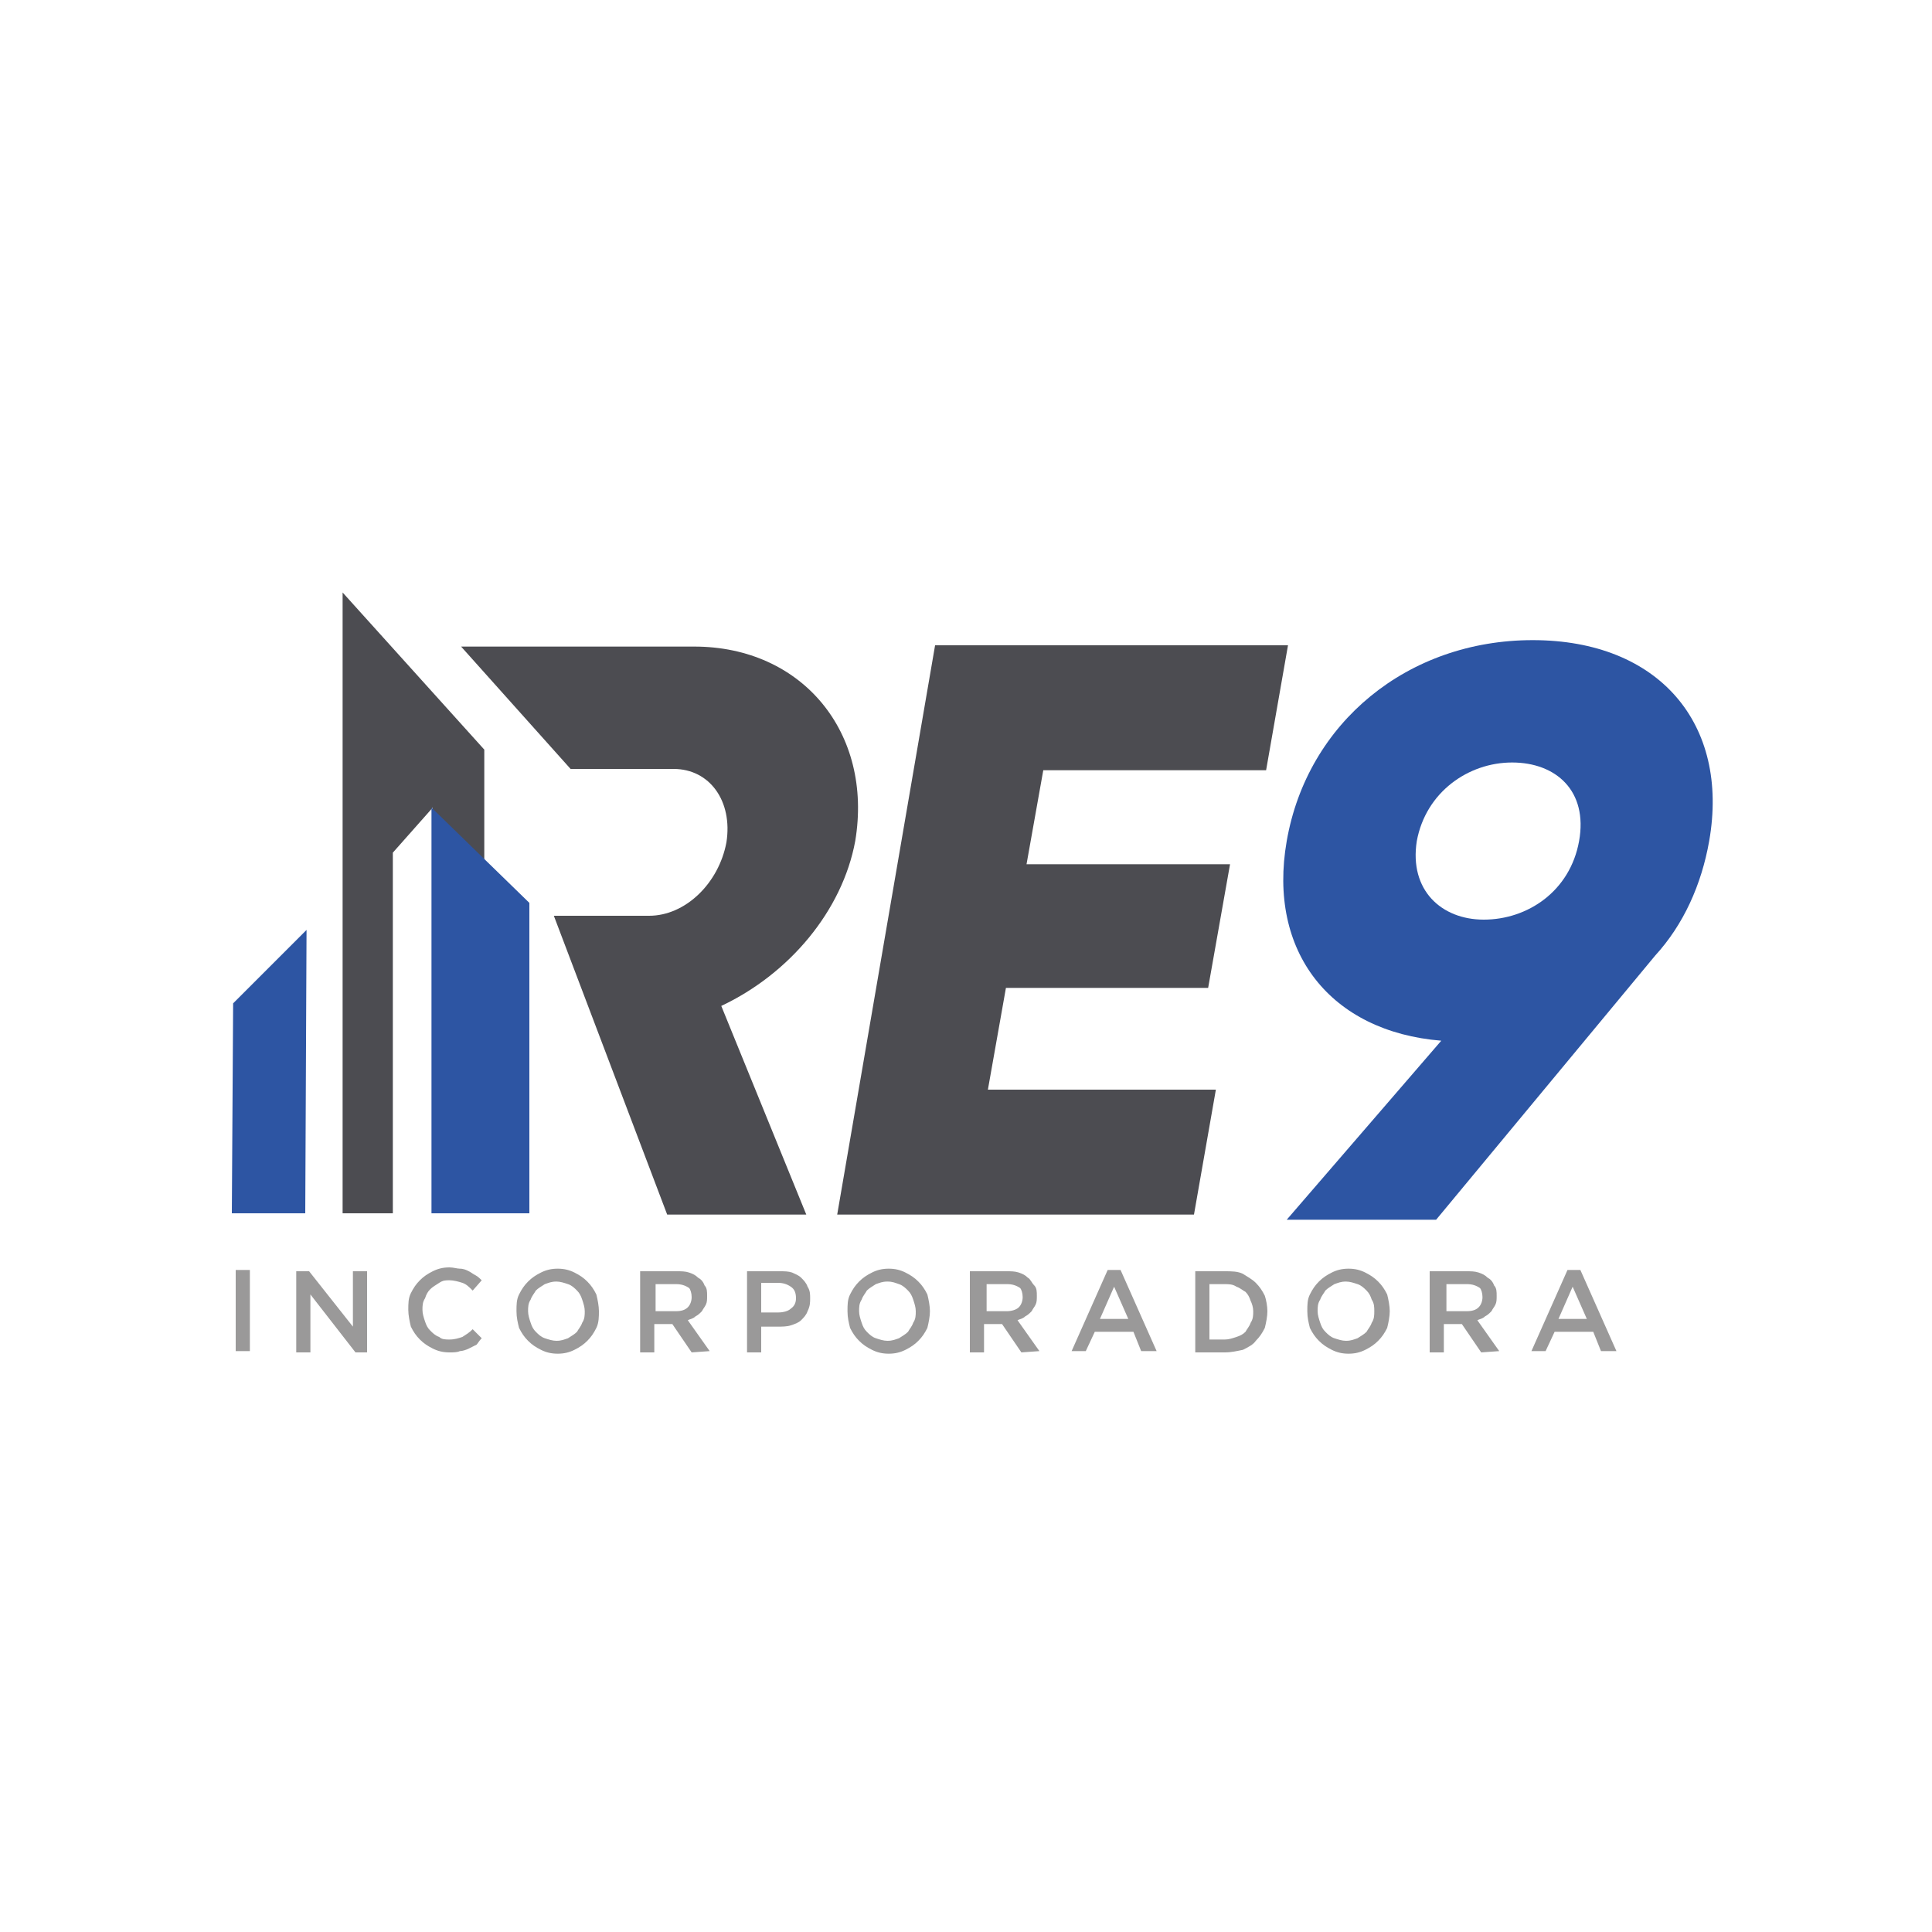
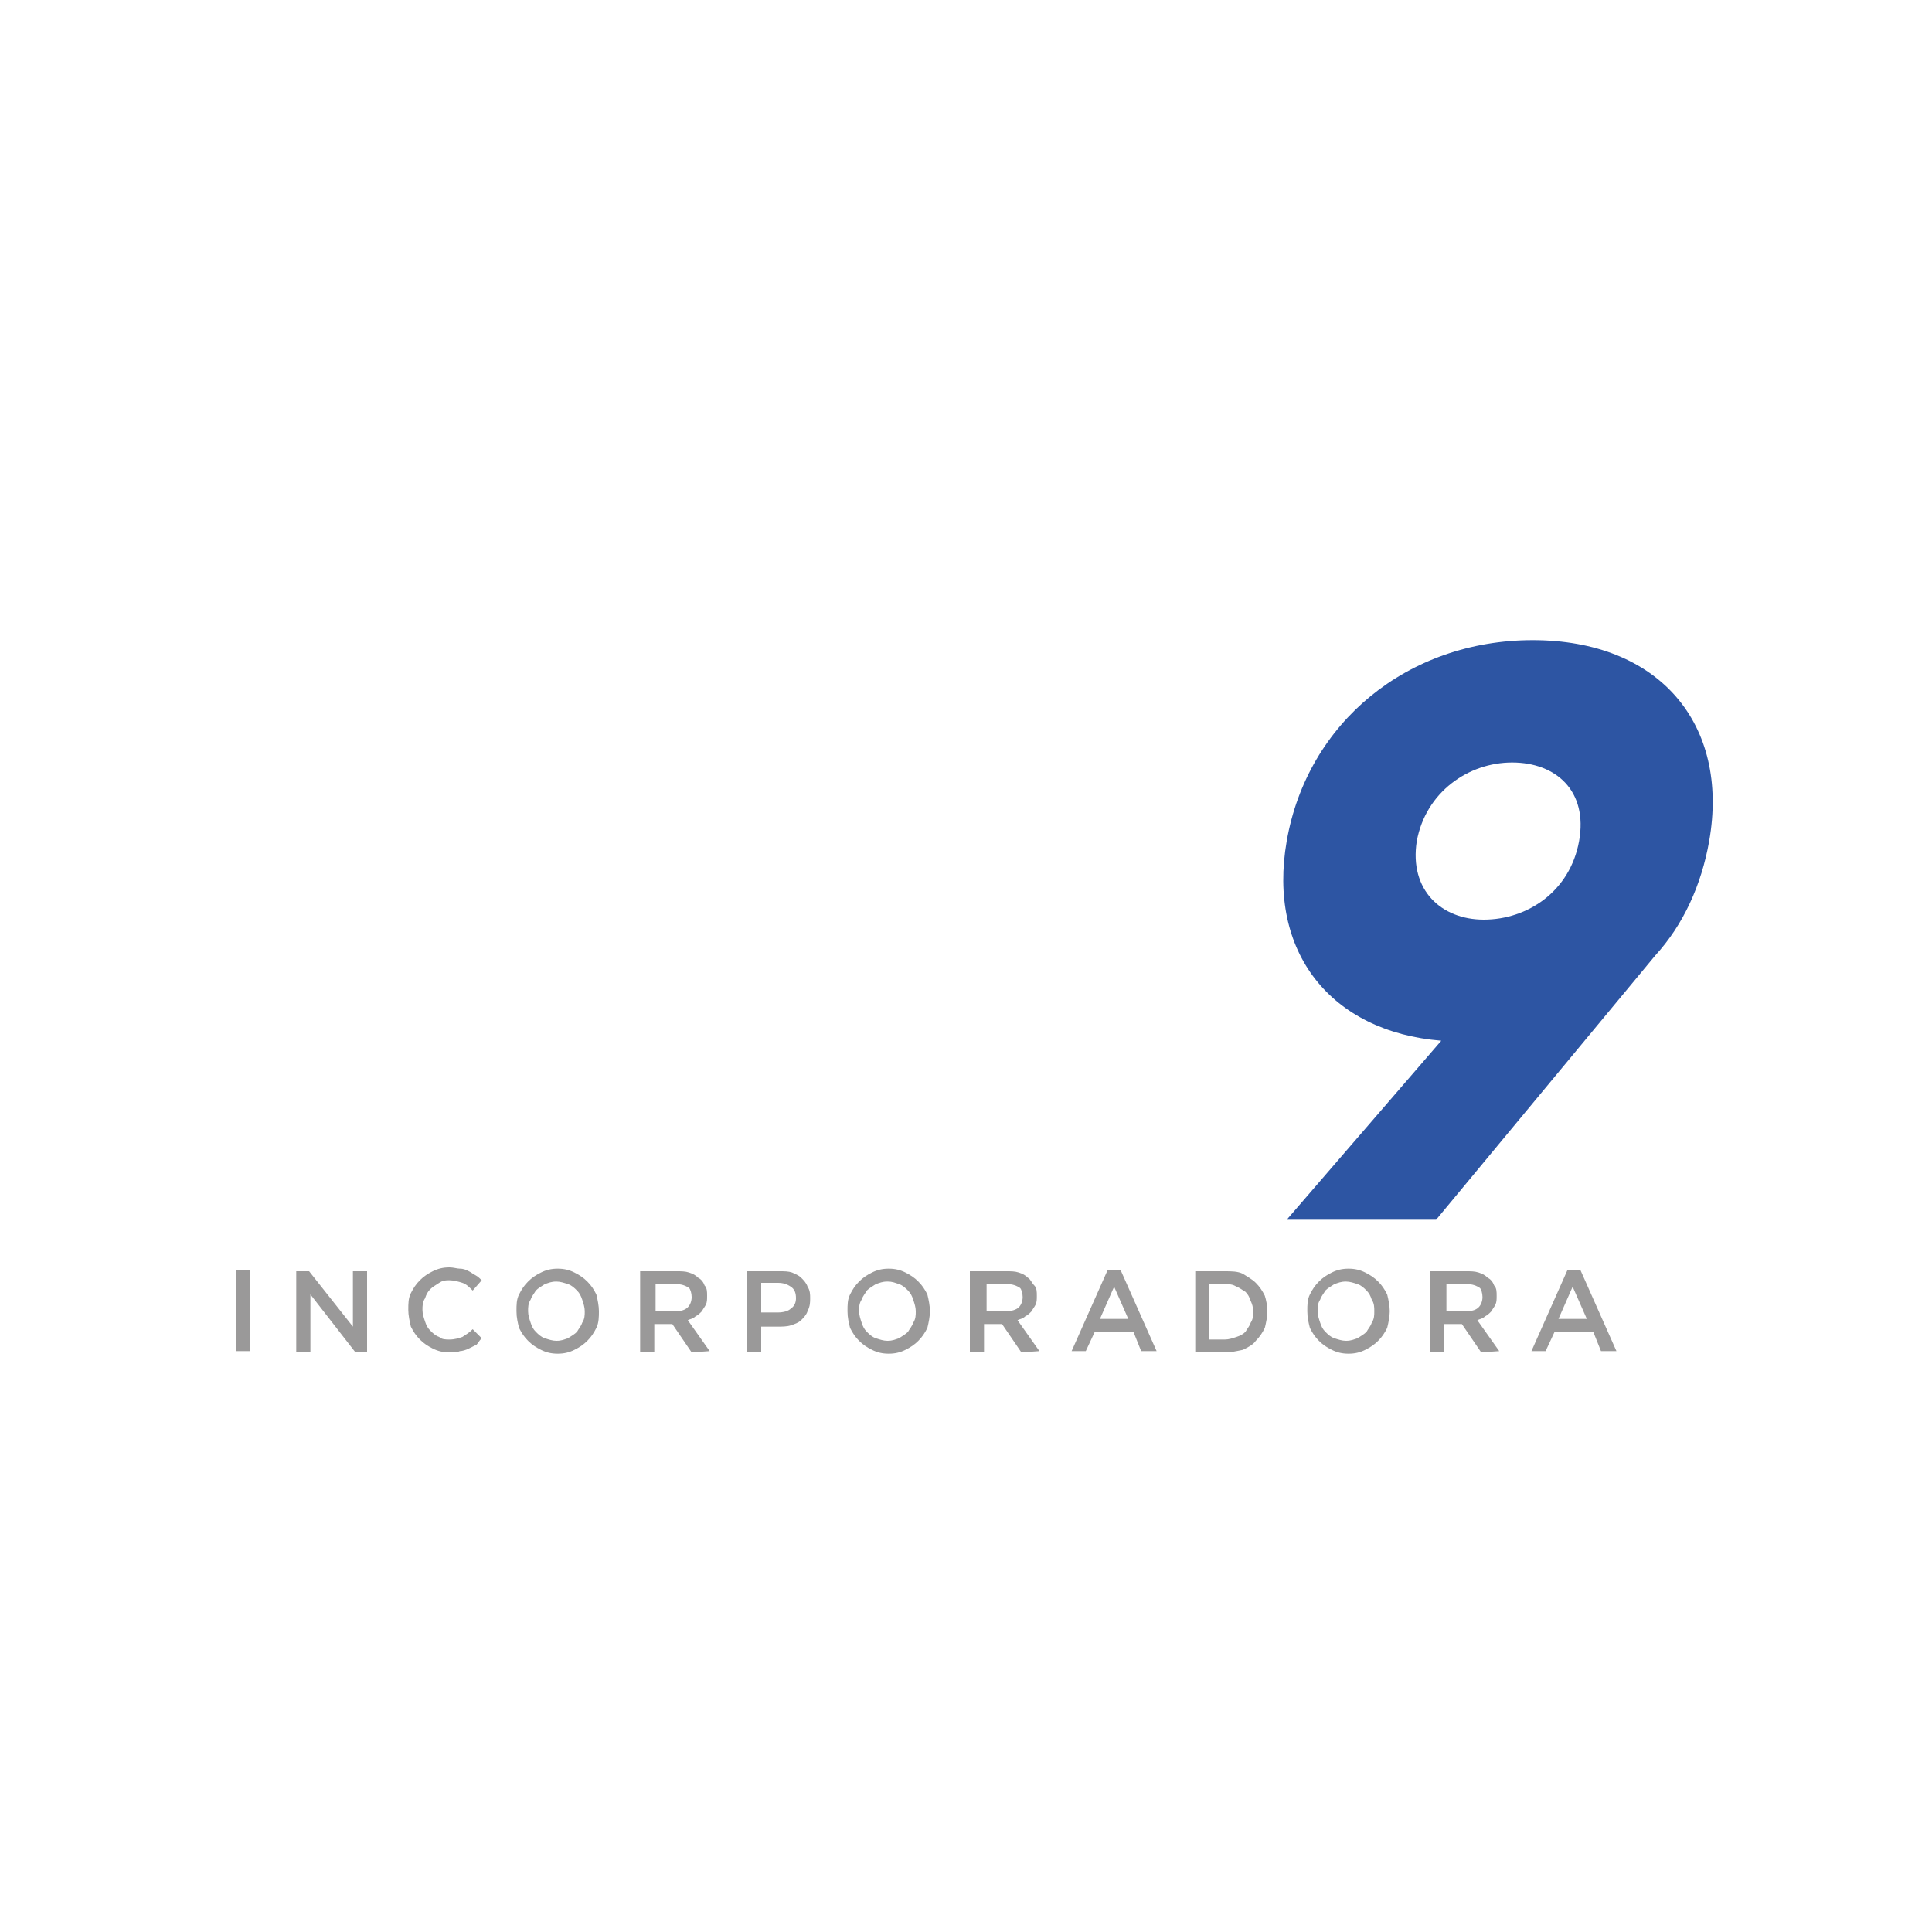
<svg xmlns="http://www.w3.org/2000/svg" version="1.1" id="Camada_1" x="0px" y="0px" viewBox="0 0 150 150" style="enable-background:new 0 0 150 150;" xml:space="preserve">
  <style type="text/css">
	.st0{fill-rule:evenodd;clip-rule:evenodd;fill:#4C4C51;}
	.st1{fill-rule:evenodd;clip-rule:evenodd;fill:#2D55A3;}
	.st2{fill-rule:evenodd;clip-rule:evenodd;fill:#9A9999;}
</style>
  <g>
-     <path class="st0" d="M51.8,94.3h10.8L56,78.1c5.3-2.5,9.4-7.4,10.4-12.8c1.4-8.4-4.1-15.1-12.5-15.1H35.8l8.5,9.5h8   c2.8,0,4.6,2.5,4.1,5.7c-0.6,3.2-3.2,5.7-6,5.7h-7.4L51.8,94.3z" />
-     <polygon class="st0" points="76.7,84.6 78.1,76.7 93.8,76.7 95.5,67.1 79.7,67.1 81,59.8 98.3,59.8 100,50.1 72.6,50.1 65,94.3    92.7,94.3 94.4,84.6  " />
-     <path class="st0" d="M37.6,94.2h-11V46l11,12.2V94.2z M30.5,94.2h3.1V62.7l-3.1,3.5V94.2z" />
-     <polygon class="st1" points="41.1,94.2 33.5,94.2 33.5,62.7 41.1,70.1  " />
-     <polygon class="st1" points="18,94.2 23.7,94.2 23.8,72.2 18.1,77.9  " />
    <path class="st1" d="M132.7,65.3c1.6-9.1-3.9-15.6-13.7-15.6c-9.7,0-17.5,6.4-19.1,15.6c-1.5,8.6,3.4,14.8,12,15.5l-12,13.9h11.6   l17-20.5C130.7,71.8,132.1,68.7,132.7,65.3 M110,65.3c0.7-3.8,4-6.1,7.4-6.1c3.4,0,5.9,2.2,5.2,6.1c-0.7,3.9-4,6.1-7.4,6.1   C111.9,71.4,109.4,69.1,110,65.3" />
    <path class="st2" d="M18.3,104.9h1.1v-6.3h-1.1V104.9z M27.4,103L24,98.7h-1v6.3h1.1v-4.5l3.5,4.5h0.9v-6.3h-1.1V103z M37.4,103.9   l-0.7-0.7c-0.3,0.3-0.5,0.4-0.8,0.6c-0.3,0.1-0.6,0.2-1,0.2c-0.3,0-0.6,0-0.8-0.2c-0.3-0.1-0.5-0.3-0.7-0.5   c-0.2-0.2-0.3-0.4-0.4-0.7s-0.2-0.6-0.2-0.9c0-0.3,0-0.6,0.2-0.9c0.1-0.3,0.2-0.5,0.4-0.7c0.2-0.2,0.4-0.3,0.7-0.5s0.5-0.2,0.8-0.2   c0.3,0,0.7,0.1,1,0.2c0.3,0.1,0.5,0.3,0.8,0.6l0.7-0.8c-0.1-0.1-0.3-0.3-0.5-0.4s-0.3-0.2-0.5-0.3c-0.2-0.1-0.4-0.2-0.7-0.2   c-0.2,0-0.5-0.1-0.8-0.1c-0.5,0-0.9,0.1-1.3,0.3c-0.4,0.2-0.7,0.4-1,0.7c-0.3,0.3-0.5,0.6-0.7,1c-0.2,0.4-0.2,0.8-0.2,1.3   c0,0.4,0.1,0.9,0.2,1.3c0.2,0.4,0.4,0.7,0.7,1c0.3,0.3,0.6,0.5,1,0.7c0.4,0.2,0.8,0.3,1.3,0.3c0.3,0,0.6,0,0.8-0.1   c0.2,0,0.5-0.1,0.7-0.2c0.2-0.1,0.4-0.2,0.6-0.3C37.1,104.3,37.2,104.1,37.4,103.9 M46.5,101.8c0-0.4-0.1-0.9-0.2-1.3   c-0.2-0.4-0.4-0.7-0.7-1c-0.3-0.3-0.6-0.5-1-0.7c-0.4-0.2-0.8-0.3-1.3-0.3s-0.9,0.1-1.3,0.3c-0.4,0.2-0.7,0.4-1,0.7s-0.5,0.6-0.7,1   c-0.2,0.4-0.2,0.8-0.2,1.3s0.1,0.9,0.2,1.3c0.2,0.4,0.4,0.7,0.7,1c0.3,0.3,0.6,0.5,1,0.7c0.4,0.2,0.8,0.3,1.3,0.3s0.9-0.1,1.3-0.3   c0.4-0.2,0.7-0.4,1-0.7c0.3-0.3,0.5-0.6,0.7-1C46.5,102.7,46.5,102.2,46.5,101.8 M45.4,101.8c0,0.3,0,0.6-0.2,0.9   c-0.1,0.3-0.3,0.5-0.4,0.7c-0.2,0.2-0.4,0.3-0.7,0.5c-0.3,0.1-0.5,0.2-0.9,0.2c-0.3,0-0.6-0.1-0.9-0.2c-0.3-0.1-0.5-0.3-0.7-0.5   c-0.2-0.2-0.3-0.4-0.4-0.7c-0.1-0.3-0.2-0.6-0.2-0.9c0-0.3,0-0.6,0.2-0.9c0.1-0.3,0.3-0.5,0.4-0.7c0.2-0.2,0.4-0.3,0.7-0.5   c0.3-0.1,0.5-0.2,0.9-0.2c0.3,0,0.6,0.1,0.9,0.2c0.3,0.1,0.5,0.3,0.7,0.5c0.2,0.2,0.3,0.4,0.4,0.7   C45.3,101.2,45.4,101.5,45.4,101.8 M55.1,104.9l-1.7-2.4c0.2-0.1,0.4-0.1,0.6-0.3c0.2-0.1,0.3-0.2,0.5-0.4c0.1-0.2,0.2-0.3,0.3-0.5   c0.1-0.2,0.1-0.4,0.1-0.7c0-0.3,0-0.6-0.2-0.8c-0.1-0.3-0.3-0.5-0.5-0.6c-0.2-0.2-0.4-0.3-0.7-0.4c-0.3-0.1-0.6-0.1-1-0.1h-2.8v6.3   h1.1v-2.2h1.4l1.5,2.2L55.1,104.9L55.1,104.9z M53.7,100.7c0,0.3-0.1,0.6-0.3,0.8c-0.2,0.2-0.5,0.3-0.9,0.3h-1.6v-2.1h1.6   c0.4,0,0.7,0.1,1,0.3C53.6,100.1,53.7,100.4,53.7,100.7 M62.9,100.8c0-0.3,0-0.6-0.2-0.9c-0.1-0.3-0.3-0.5-0.5-0.7   c-0.2-0.2-0.5-0.3-0.7-0.4c-0.3-0.1-0.6-0.1-1-0.1h-2.5v6.3h1.1v-2h1.3c0.3,0,0.7,0,1-0.1c0.3-0.1,0.6-0.2,0.8-0.4   c0.2-0.2,0.4-0.4,0.5-0.7C62.9,101.4,62.9,101.1,62.9,100.8 M61.8,100.8c0,0.3-0.1,0.6-0.4,0.8c-0.2,0.2-0.6,0.3-1,0.3h-1.3v-2.3   h1.3c0.4,0,0.7,0.1,1,0.3C61.7,100.1,61.8,100.4,61.8,100.8 M72.2,101.8c0-0.4-0.1-0.9-0.2-1.3c-0.2-0.4-0.4-0.7-0.7-1   c-0.3-0.3-0.6-0.5-1-0.7c-0.4-0.2-0.8-0.3-1.3-0.3c-0.5,0-0.9,0.1-1.3,0.3c-0.4,0.2-0.7,0.4-1,0.7c-0.3,0.3-0.5,0.6-0.7,1   s-0.2,0.8-0.2,1.3s0.1,0.9,0.2,1.3c0.2,0.4,0.4,0.7,0.7,1c0.3,0.3,0.6,0.5,1,0.7c0.4,0.2,0.8,0.3,1.3,0.3s0.9-0.1,1.3-0.3   c0.4-0.2,0.7-0.4,1-0.7c0.3-0.3,0.5-0.6,0.7-1C72.1,102.7,72.2,102.2,72.2,101.8 M71.1,101.8c0,0.3,0,0.6-0.2,0.9   c-0.1,0.3-0.3,0.5-0.4,0.7c-0.2,0.2-0.4,0.3-0.7,0.5c-0.3,0.1-0.5,0.2-0.9,0.2c-0.3,0-0.6-0.1-0.9-0.2c-0.3-0.1-0.5-0.3-0.7-0.5   c-0.2-0.2-0.3-0.4-0.4-0.7c-0.1-0.3-0.2-0.6-0.2-0.9c0-0.3,0-0.6,0.2-0.9c0.1-0.3,0.3-0.5,0.4-0.7c0.2-0.2,0.4-0.3,0.7-0.5   c0.3-0.1,0.5-0.2,0.9-0.2s0.6,0.1,0.9,0.2c0.3,0.1,0.5,0.3,0.7,0.5c0.2,0.2,0.3,0.4,0.4,0.7C71,101.2,71.1,101.5,71.1,101.8    M80.7,104.9l-1.7-2.4c0.2-0.1,0.4-0.1,0.6-0.3c0.2-0.1,0.3-0.2,0.5-0.4c0.1-0.2,0.2-0.3,0.3-0.5c0.1-0.2,0.1-0.4,0.1-0.7   c0-0.3,0-0.6-0.2-0.8s-0.3-0.5-0.5-0.6c-0.2-0.2-0.4-0.3-0.7-0.4s-0.6-0.1-1-0.1h-2.8v6.3h1.1v-2.2h1.4l1.5,2.2L80.7,104.9   L80.7,104.9z M79.4,100.7c0,0.3-0.1,0.6-0.3,0.8c-0.2,0.2-0.6,0.3-0.9,0.3h-1.6v-2.1h1.6c0.4,0,0.7,0.1,1,0.3   C79.3,100.1,79.4,100.4,79.4,100.7 M87,98.6h-1l-2.8,6.3h1.1l0.7-1.5h3l0.6,1.5h1.2L87,98.6z M87.6,102.4h-2.2l1.1-2.5L87.6,102.4z    M98.4,101.8c0-0.4-0.1-0.9-0.2-1.2c-0.2-0.4-0.4-0.7-0.7-1c-0.3-0.3-0.7-0.5-1-0.7c-0.4-0.2-0.9-0.2-1.4-0.2h-2.3v6.3h2.3   c0.5,0,0.9-0.1,1.4-0.2c0.4-0.2,0.8-0.4,1-0.7c0.3-0.3,0.5-0.6,0.7-1C98.3,102.7,98.4,102.2,98.4,101.8 M97.3,101.8   c0,0.3,0,0.6-0.2,0.9c-0.1,0.3-0.3,0.5-0.4,0.7c-0.2,0.2-0.4,0.3-0.7,0.4c-0.3,0.1-0.6,0.2-0.9,0.2h-1.2v-4.3h1.2   c0.3,0,0.6,0,0.9,0.2c0.3,0.1,0.5,0.3,0.7,0.4c0.2,0.2,0.3,0.4,0.4,0.7C97.2,101.2,97.3,101.5,97.3,101.8 M107.9,101.8   c0-0.4-0.1-0.9-0.2-1.3c-0.2-0.4-0.4-0.7-0.7-1c-0.3-0.3-0.6-0.5-1-0.7c-0.4-0.2-0.8-0.3-1.3-0.3s-0.9,0.1-1.3,0.3   c-0.4,0.2-0.7,0.4-1,0.7s-0.5,0.6-0.7,1s-0.2,0.8-0.2,1.3s0.1,0.9,0.2,1.3c0.2,0.4,0.4,0.7,0.7,1c0.3,0.3,0.6,0.5,1,0.7   c0.4,0.2,0.8,0.3,1.3,0.3s0.9-0.1,1.3-0.3c0.4-0.2,0.7-0.4,1-0.7s0.5-0.6,0.7-1C107.8,102.7,107.9,102.2,107.9,101.8 M106.7,101.8   c0,0.3,0,0.6-0.2,0.9c-0.1,0.3-0.3,0.5-0.4,0.7c-0.2,0.2-0.4,0.3-0.7,0.5c-0.3,0.1-0.5,0.2-0.9,0.2c-0.3,0-0.6-0.1-0.9-0.2   s-0.5-0.3-0.7-0.5c-0.2-0.2-0.3-0.4-0.4-0.7c-0.1-0.3-0.2-0.6-0.2-0.9c0-0.3,0-0.6,0.2-0.9c0.1-0.3,0.3-0.5,0.4-0.7   c0.2-0.2,0.4-0.3,0.7-0.5c0.3-0.1,0.5-0.2,0.9-0.2c0.3,0,0.6,0.1,0.9,0.2c0.3,0.1,0.5,0.3,0.7,0.5c0.2,0.2,0.3,0.4,0.4,0.7   C106.7,101.2,106.7,101.5,106.7,101.8 M116.4,104.9l-1.7-2.4c0.2-0.1,0.4-0.1,0.6-0.3c0.2-0.1,0.3-0.2,0.5-0.4   c0.1-0.2,0.2-0.3,0.3-0.5c0.1-0.2,0.1-0.4,0.1-0.7c0-0.3,0-0.6-0.2-0.8c-0.1-0.3-0.3-0.5-0.5-0.6c-0.2-0.2-0.4-0.3-0.7-0.4   c-0.3-0.1-0.6-0.1-1-0.1h-2.8v6.3h1.1v-2.2h1.4l1.5,2.2L116.4,104.9L116.4,104.9z M115.1,100.7c0,0.3-0.1,0.6-0.3,0.8   c-0.2,0.2-0.5,0.3-0.9,0.3h-1.6v-2.1h1.6c0.4,0,0.7,0.1,1,0.3C115,100.1,115.1,100.4,115.1,100.7 M122.7,98.6h-1l-2.8,6.3h1.1   l0.7-1.5h3l0.6,1.5h1.2L122.7,98.6z M123.2,102.4h-2.2l1.1-2.5L123.2,102.4z" />
  </g>
</svg>